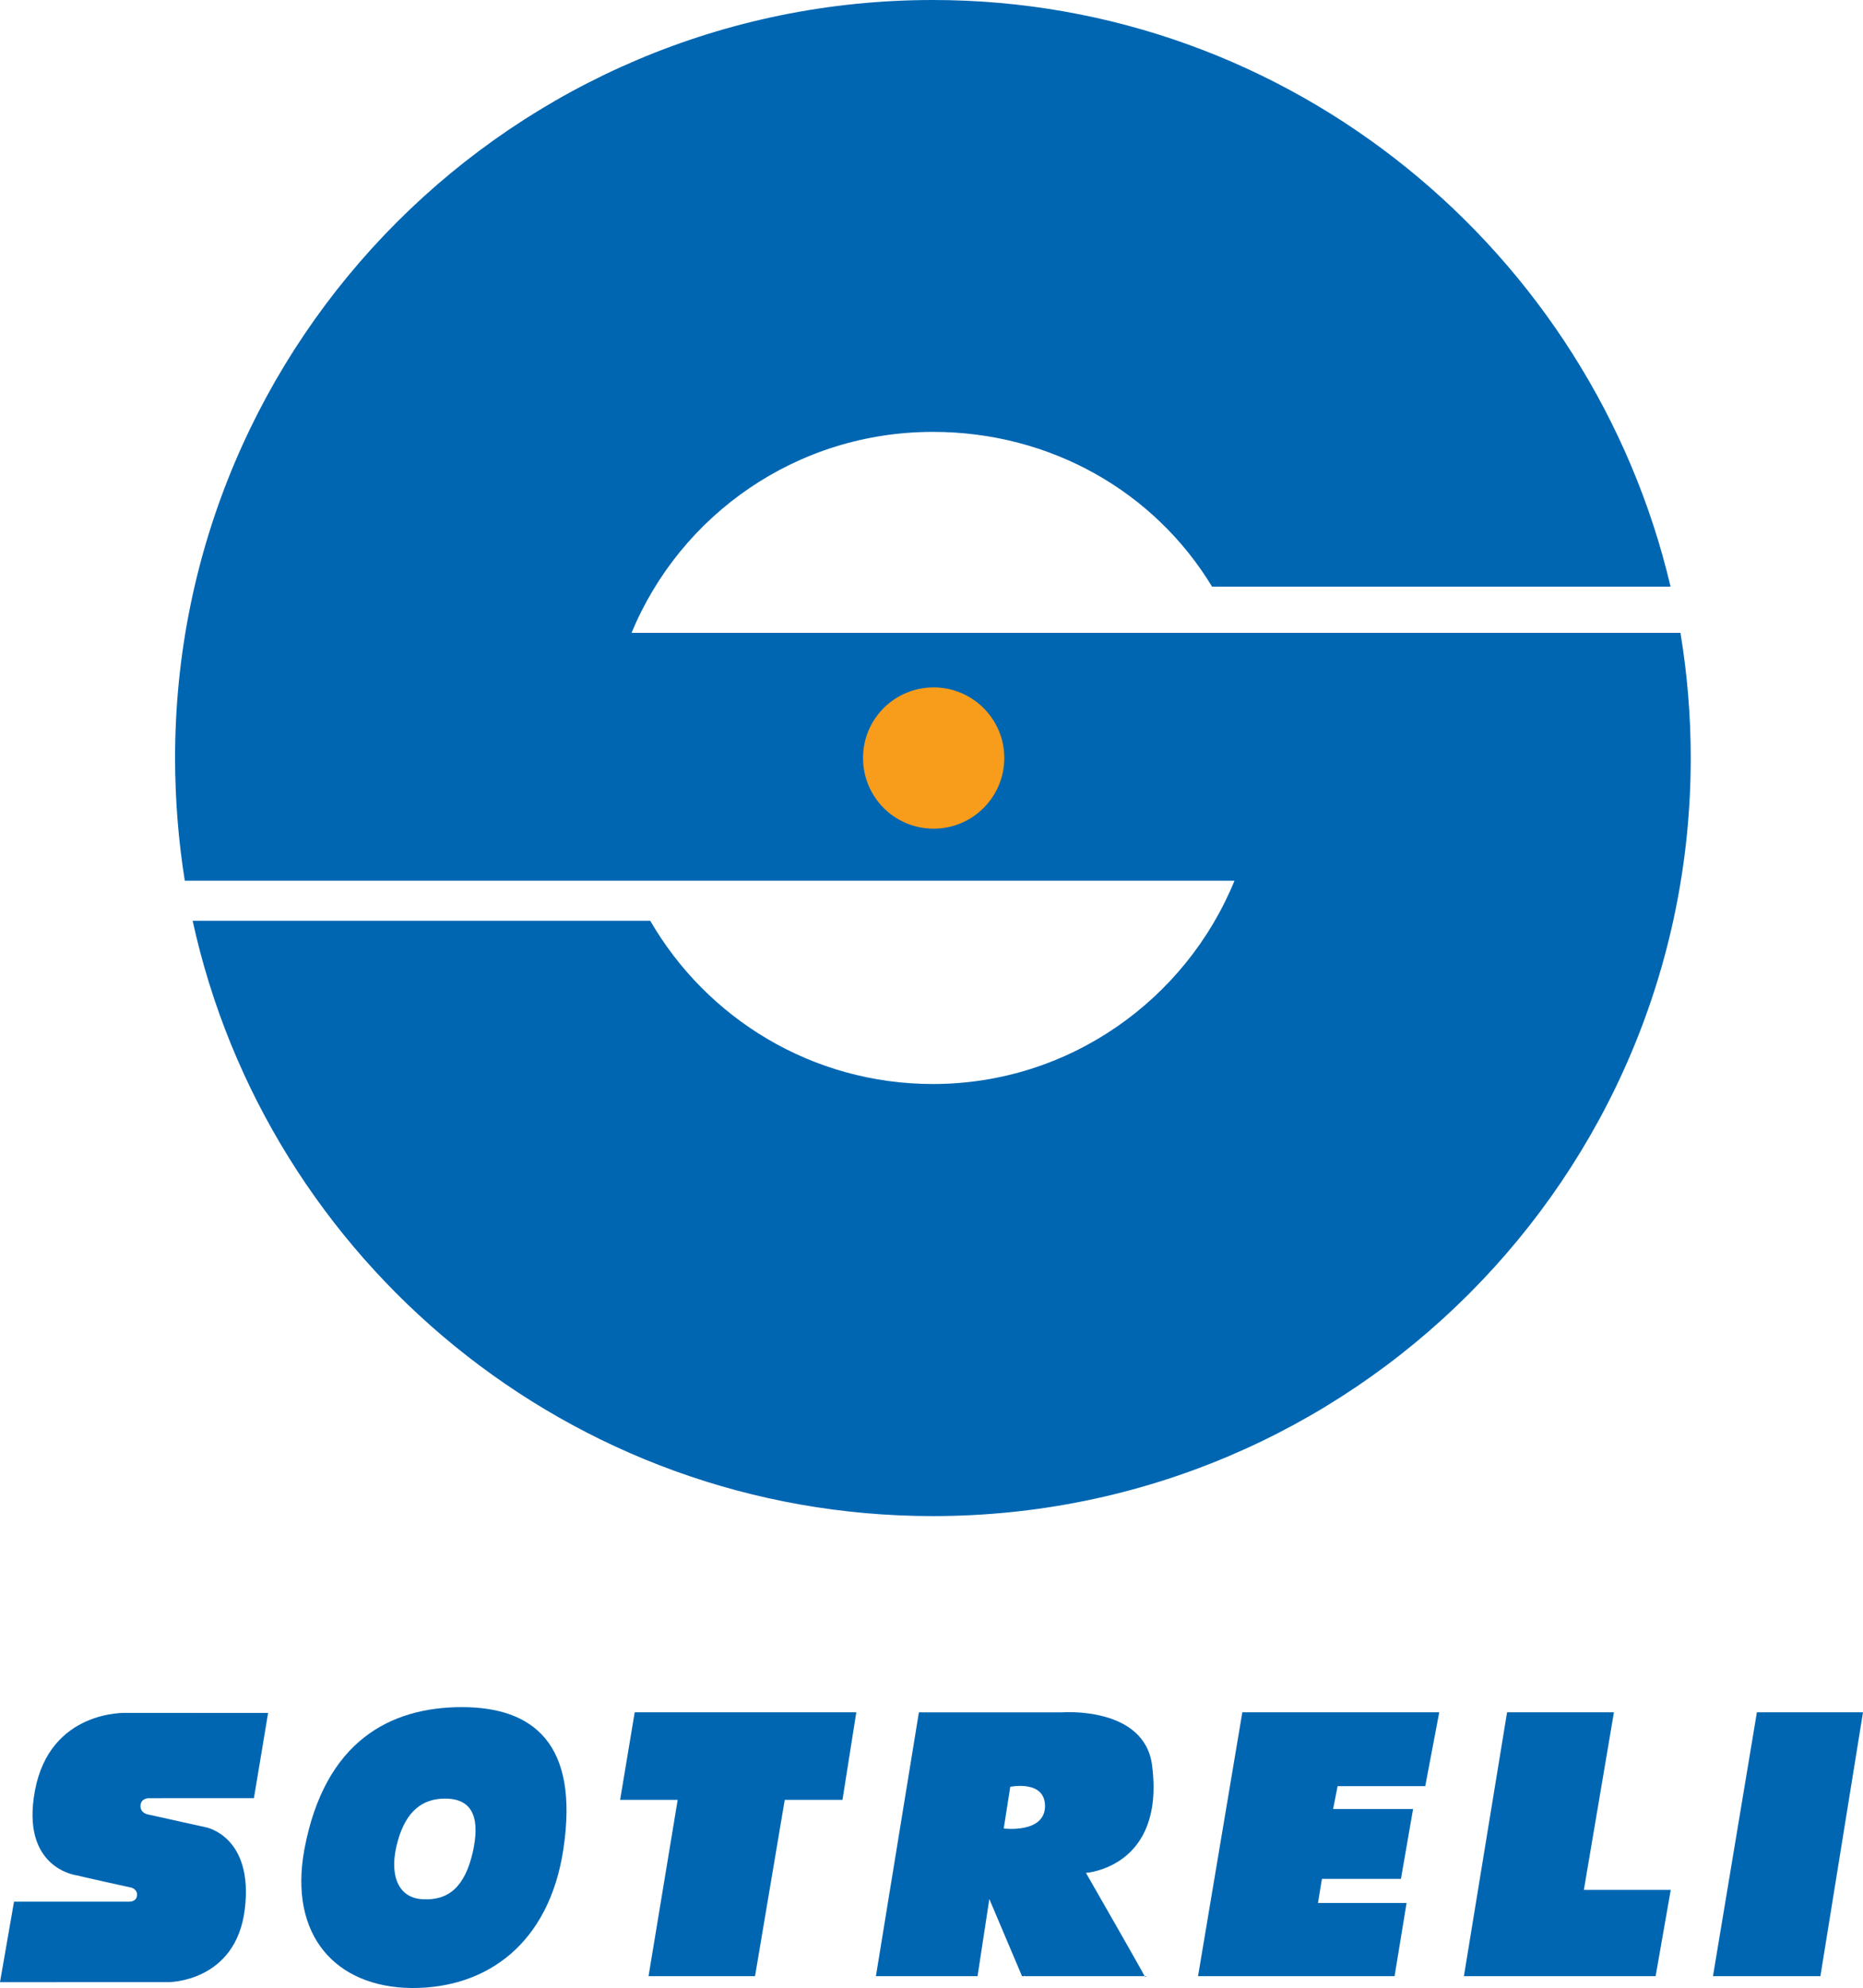
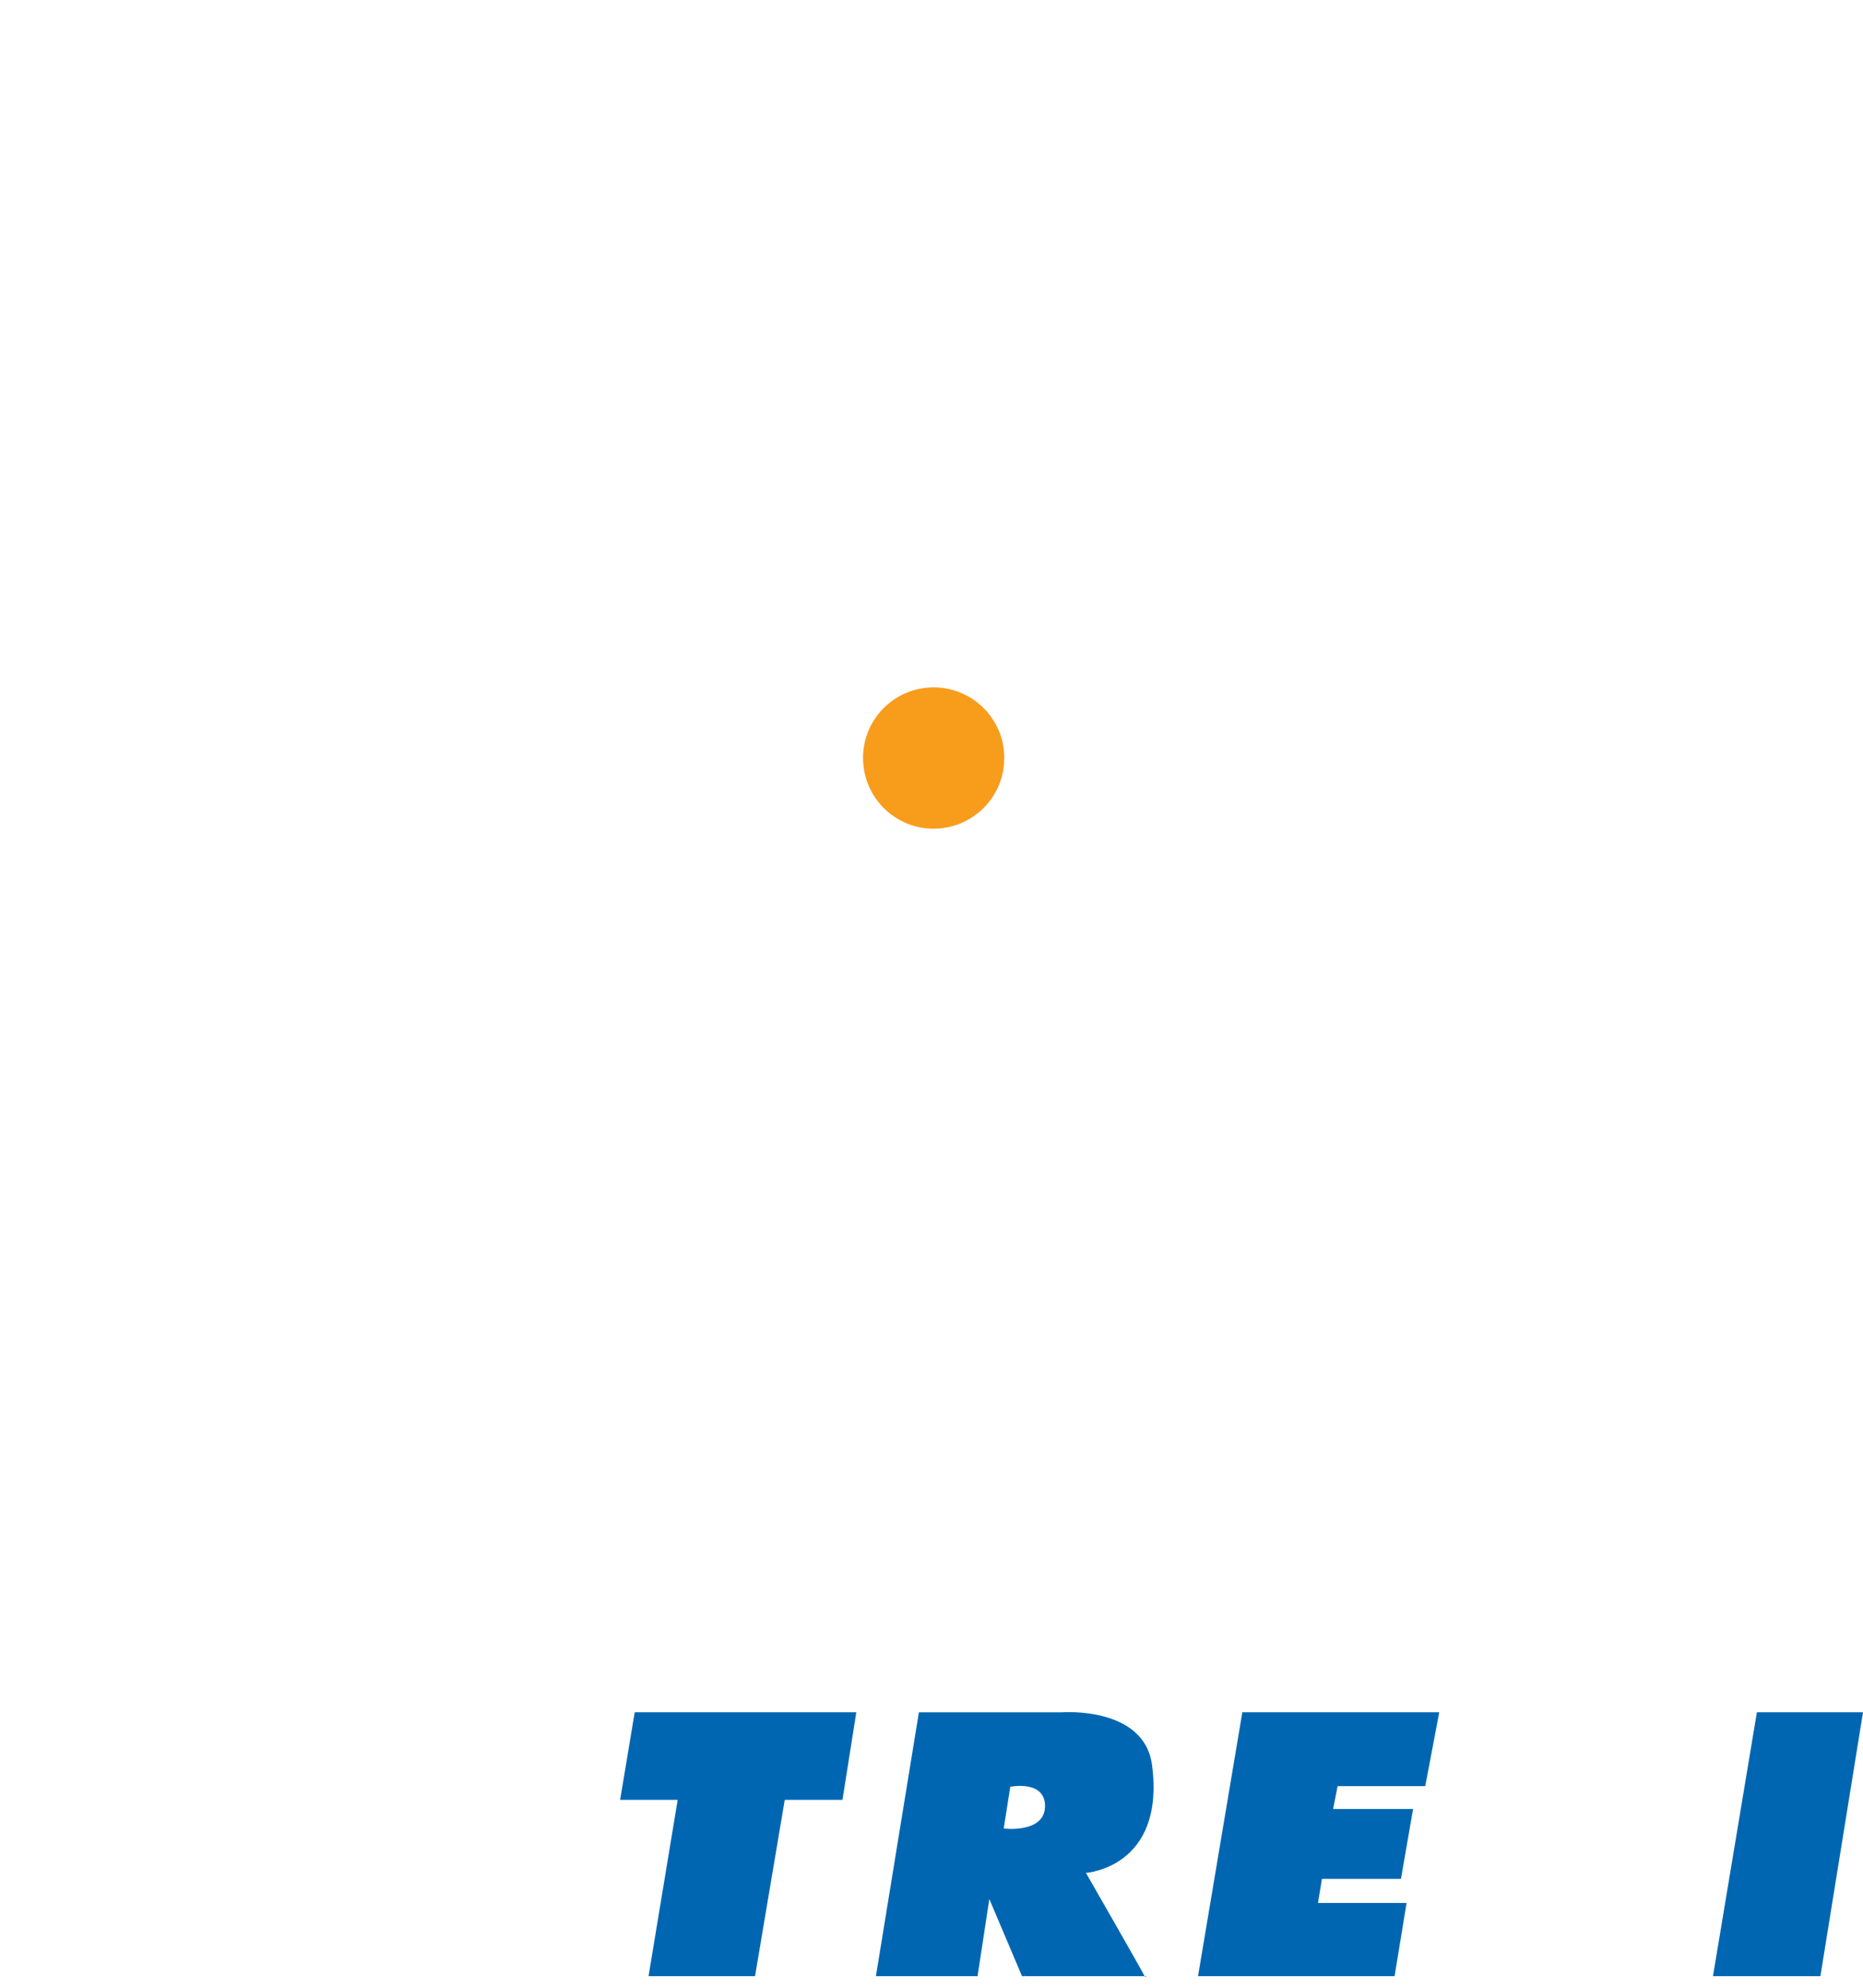
<svg xmlns="http://www.w3.org/2000/svg" version="1.1" id="Calque_1" x="0px" y="0px" width="120.016px" height="128.033px" viewBox="0 0 120.016 128.033" enable-background="new 0 0 120.016 128.033" xml:space="preserve">
-   <path fill-rule="evenodd" clip-rule="evenodd" fill="#0066B2" d="M17.272,110.318l-0.915,5.491H9.557c0,0-0.481,0.013-0.505,0.467  c-0.036,0.481,0.457,0.575,0.457,0.575l3.792,0.841c0,0,3.045,0.602,2.468,5.277c-0.578,4.702-4.923,4.688-4.923,4.688H0  l0.903-5.183h7.402c0,0,0.481,0.026,0.518-0.388c0.061-0.374-0.325-0.508-0.325-0.508s-3.479-0.761-3.479-0.788  c-0.084,0-3.708-0.44-2.769-5.464c0.975-5.224,5.874-5.01,5.874-5.01s0,0.027,0,0C9.136,110.318,17.272,110.318,17.272,110.318" />
-   <polyline fill-rule="evenodd" clip-rule="evenodd" fill="#0066B2" points="102.034,121.714 107.631,121.714 106.656,127.271   94.306,127.271 97.086,110.278 103.971,110.278 " />
  <polyline fill-rule="evenodd" clip-rule="evenodd" fill="#0066B2" points="120.016,110.278 117.272,127.271 110.351,127.271   113.18,110.278 " />
  <polyline fill-rule="evenodd" clip-rule="evenodd" fill="#0066B2" points="40.888,110.278 55.164,110.278 54.273,115.916   50.554,115.916 48.64,127.271 41.779,127.271 43.657,115.916 39.949,115.916 " />
  <polyline fill-rule="evenodd" clip-rule="evenodd" fill="#0066B2" points="80.032,110.278 92.717,110.278 91.815,115.034   86.169,115.034 85.881,116.504 91.032,116.504 90.25,121.006 85.159,121.006 84.906,122.556 90.612,122.556 89.84,127.271   77.178,127.271 " />
  <path fill="#0066B2" d="M74.217,113.686c-0.493-3.808-5.777-3.407-5.777-3.407s0,0.027,0,0c-2.094,0-9.244,0-9.244,0l-2.769,16.993  h6.548l0.758-4.97l2.107,4.97c0,0,0.048,0,0.084,0c0.023,0.08,0.048-0.094,0.084,0c1.902,0,7.728,0,7.728,0s0.132,0.106,0.085,0  c-0.037,0-0.061,0-0.085,0c-0.06-0.174-3.779-6.653-3.779-6.653S75.072,120.284,74.217,113.686 M64.661,117.76l0.421-2.686  c0,0,2.274-0.468,2.239,1.282C67.272,118.094,64.661,117.76,64.661,117.76z" />
-   <path fill="#0066B2" d="M36.291,119.108c-0.915,6.039-4.899,8.951-9.762,8.925c-4.887-0.041-7.944-3.367-6.921-8.925  c1.312-7.013,5.573-9.164,10.146-9.164C34.34,109.944,37.326,112.282,36.291,119.108 M25.638,118.521  c-0.614,2.11-0.061,3.7,1.564,3.794c1.661,0.106,2.744-0.762,3.262-3.06c0.421-1.924,0.157-3.42-1.793-3.42  C27.227,115.836,26.18,116.624,25.638,118.521z" />
-   <path fill="#0066B2" d="M12.41,59.301c4.791,21.922,24.326,38.34,47.689,38.34c26.962,0,48.82-21.855,48.82-48.827  c0-2.752-0.229-5.424-0.662-8.056H40.684c3.154-7.614,10.652-12.944,19.415-12.944c7.619,0,14.299,3.887,17.982,9.966h29.538  C102.551,16.23,83.197,0,60.099,0c-26.962,0-48.82,21.855-48.82,48.813c0,2.672,0.217,5.357,0.626,7.908h67.622  c-3.13,7.655-10.652,13.093-19.427,13.093c-7.788,0-14.576-4.235-18.211-10.514" />
  <path fill="#F89C1C" d="M64.697,48.813c0,2.525-2.046,4.556-4.55,4.556c-2.516,0-4.55-2.03-4.55-4.556  c0-2.512,2.034-4.542,4.55-4.542C62.651,44.271,64.697,46.302,64.697,48.813" />
</svg>